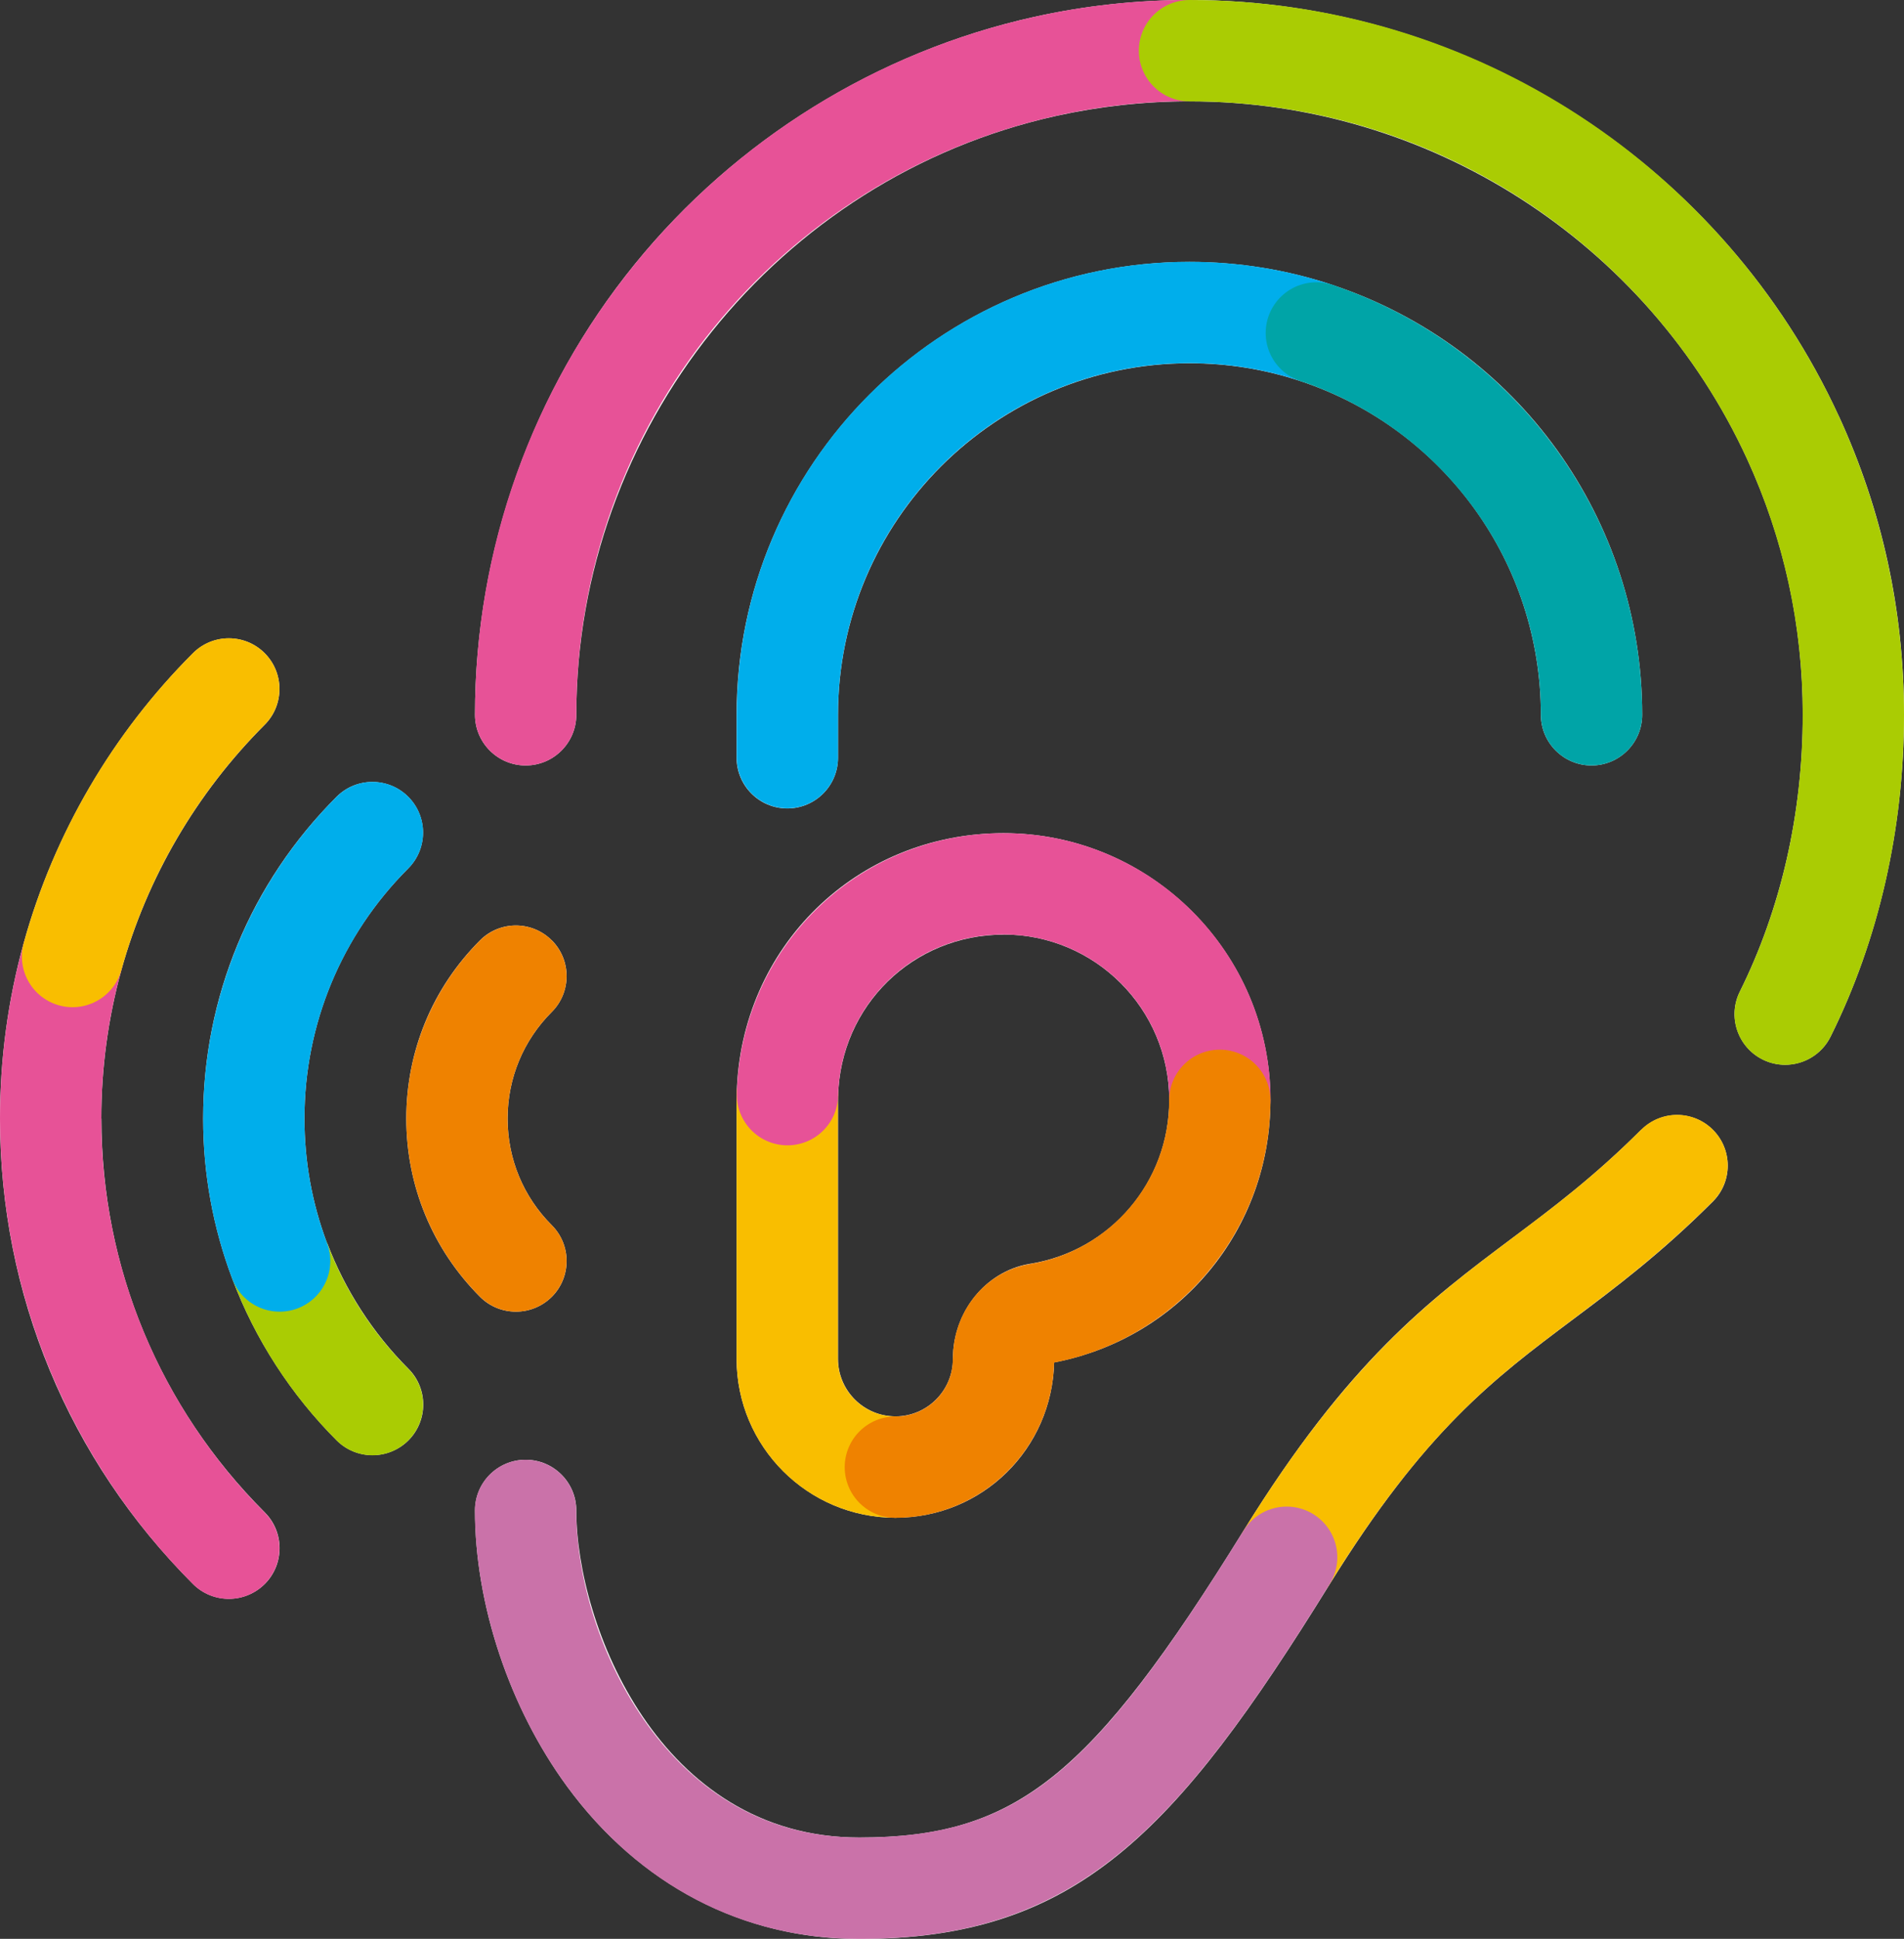
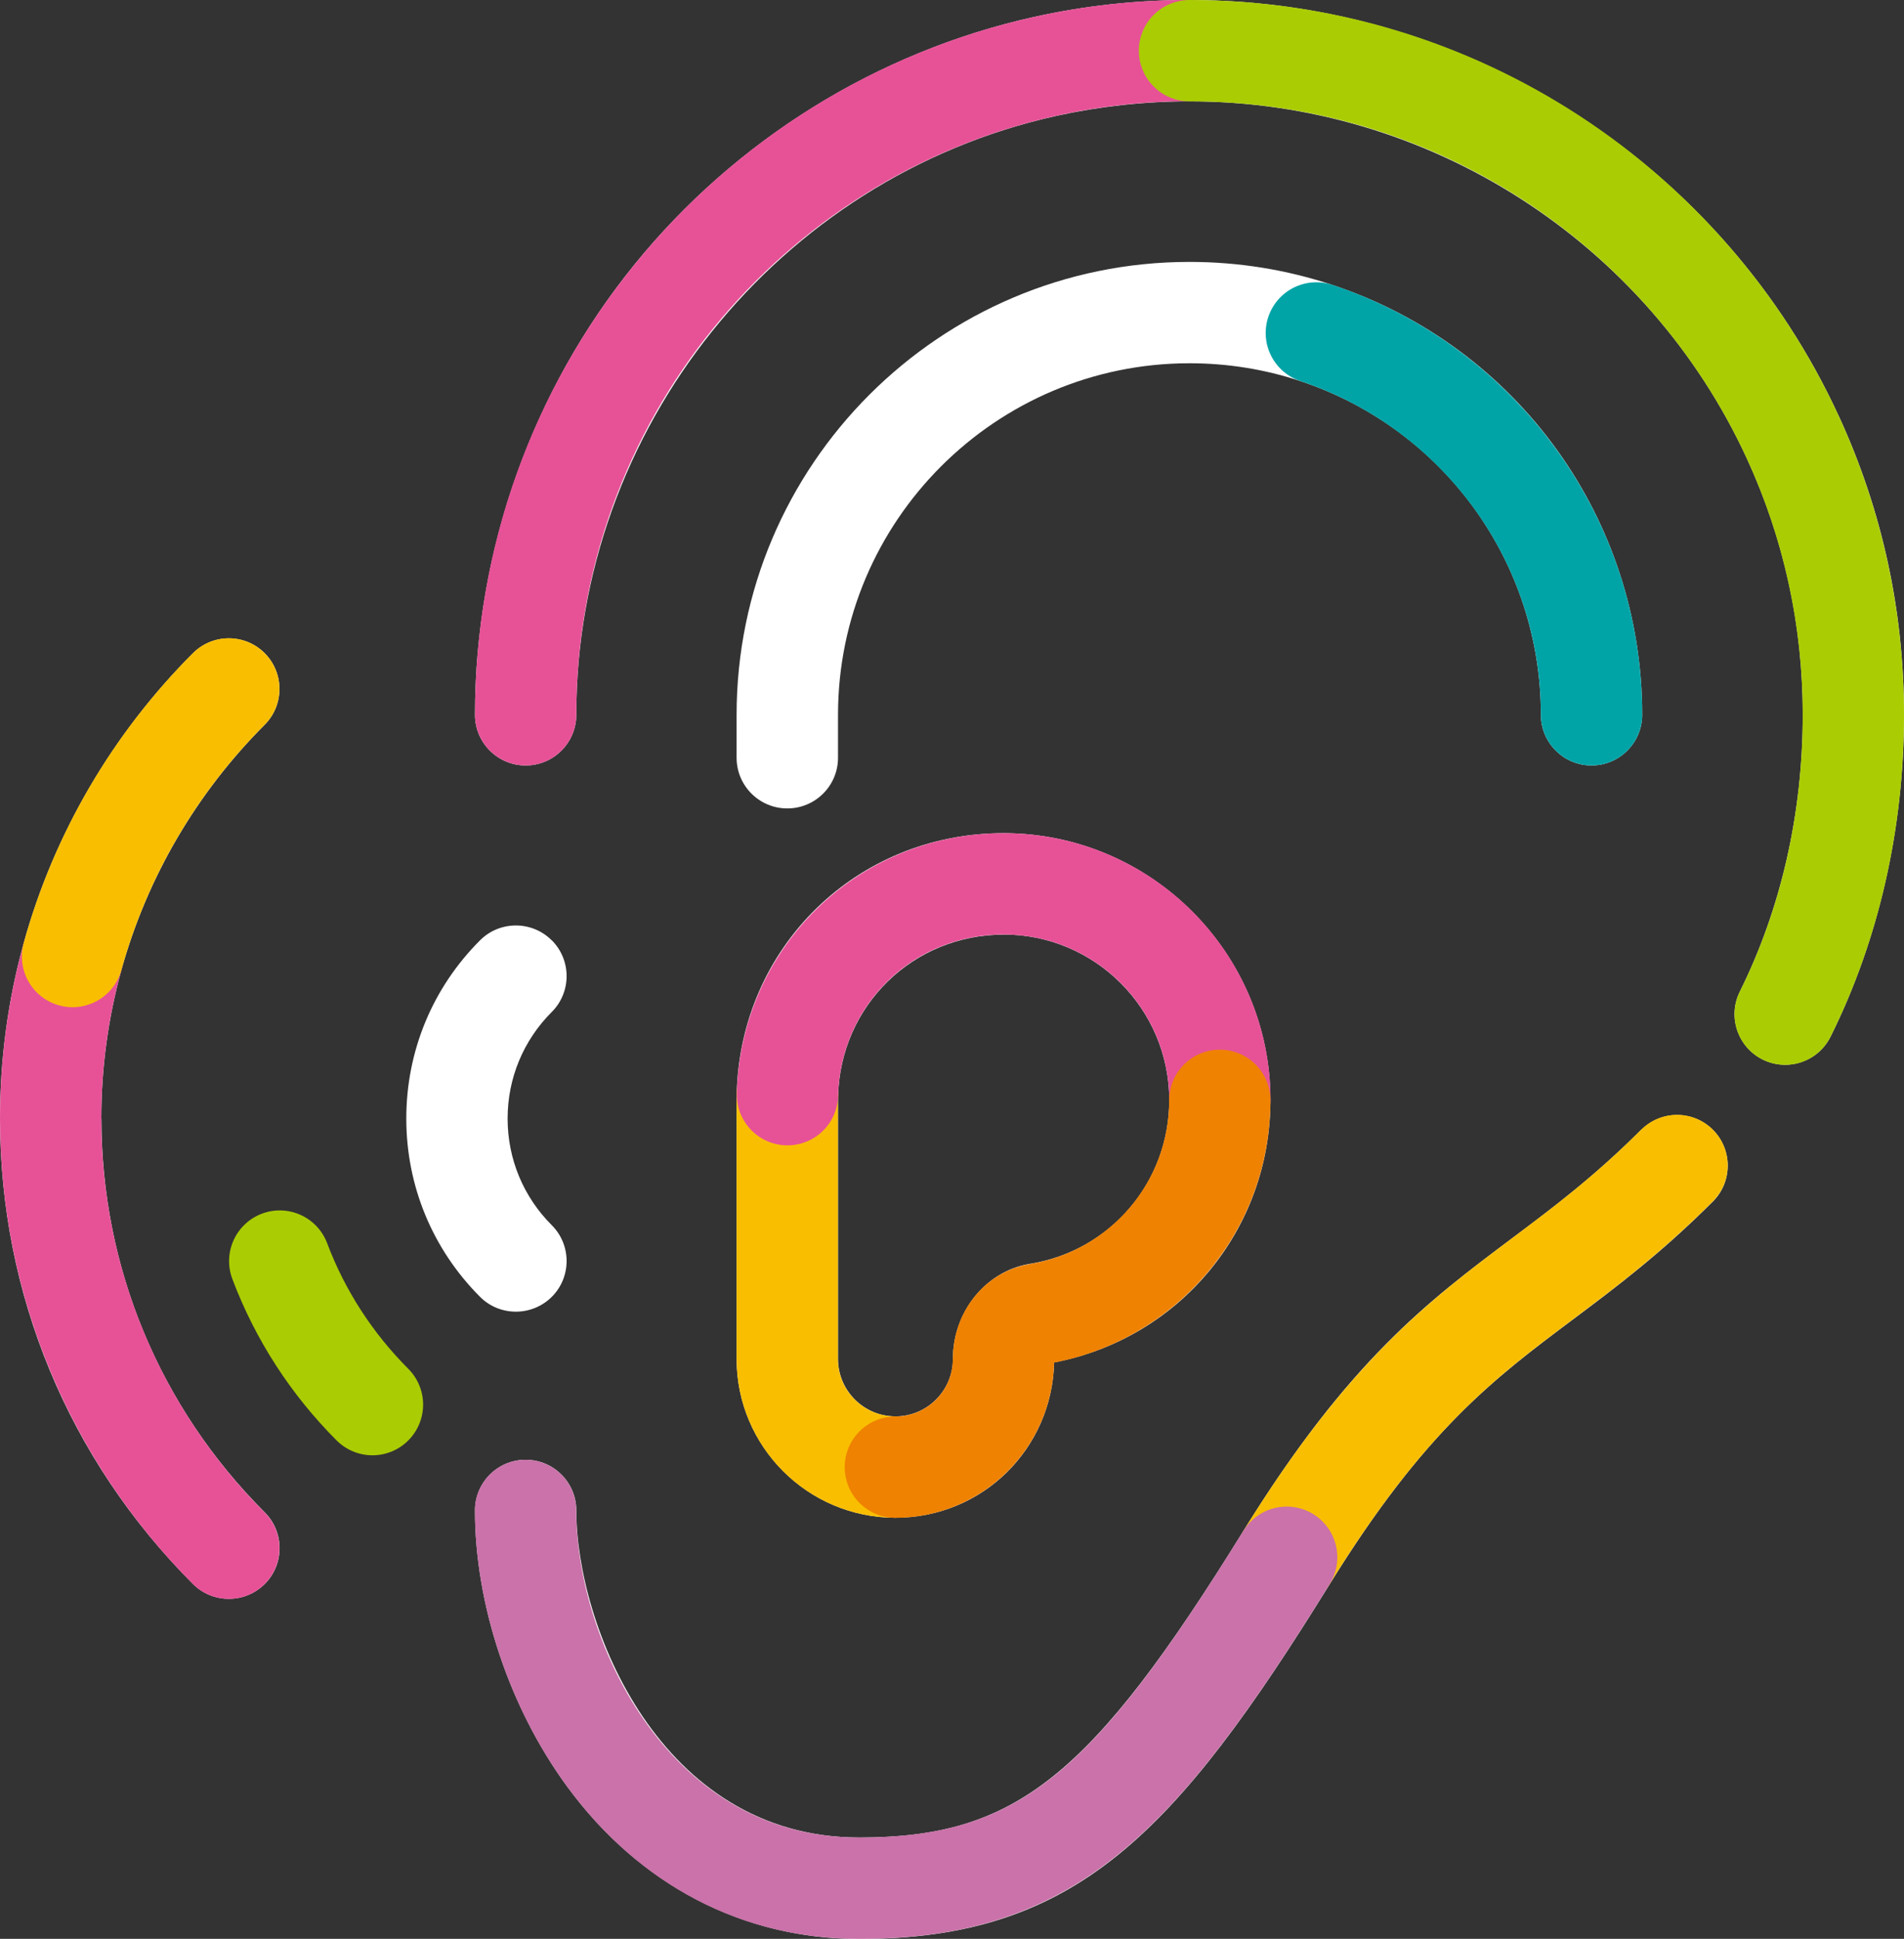
<svg xmlns="http://www.w3.org/2000/svg" width="187.92" height="191.29" viewBox="0 0 187.92 191.29">
  <rect x="0" y="0" width="187.92" height="191.29" fill="#333333" stroke="none" />
  <defs>
    <style>.cls-1{stroke:#aacc03;}.cls-1,.cls-2,.cls-3,.cls-4,.cls-5,.cls-6,.cls-7{fill:none;mix-blend-mode:multiply;stroke-linecap:round;stroke-linejoin:round;stroke-width:10px;}.cls-8{isolation:isolate;}.cls-2{stroke:#00a4a7;}.cls-9{fill:#fff;}.cls-3{stroke:#ca72a9;}.cls-4{stroke:#ef8200;}.cls-5{stroke:#00aeeb;}.cls-6{stroke:#e75297;}.cls-7{stroke:#f9be00;}</style>
  </defs>
  <g class="cls-8">
    <g id="_レイヤー_2">
      <g id="original">
        <path class="cls-9" d="M72.7,108.55v25.52c0,8.64,7.03,15.67,15.67,15.67s15.47-6.83,15.67-15.32c12.42-2.38,21.35-13.14,21.35-25.87,0-14.53-11.82-26.35-26.35-26.35s-25.97,11.28-26.33,25.67c0,0,0,0,0,0v.13c-.01.18-.02.36-.02.54ZM99.05,92.2c9.01,0,16.35,7.33,16.35,16.35,0,8.05-5.76,14.83-13.69,16.13-.06.01-.13.02-.19.03-4.28.77-7.47,4.75-7.47,9.36,0,3.13-2.55,5.67-5.67,5.67s-5.67-2.54-5.67-5.67v-25.93s.01,0,.01,0c0,0,0,0,0,0,.23-8.93,7.4-15.93,16.34-15.93Z" />
        <path class="cls-9" d="M161.98,111.46c-4.61,4.61-8.75,7.72-12.76,10.72-8.29,6.21-16.11,12.08-26.48,28.83-15.07,24.34-22.51,30.28-37.93,30.28-19.74,0-27.93-21.02-27.93-32.27,0-2.76-2.24-5-5-5s-5,2.24-5,5c0,9.28,3.4,19.46,9.09,27.23,7.11,9.7,17.35,15.05,28.84,15.05,21.32,0,31.15-10.32,46.44-35.02,9.37-15.14,16.14-20.22,23.98-26.09,4.29-3.21,8.72-6.54,13.83-11.65,1.95-1.95,1.95-5.12,0-7.07-1.95-1.95-5.12-1.95-7.07,0Z" />
        <path class="cls-9" d="M181.5,41.09C170.03,16.13,144.86,0,117.4,0,112.22,0,107.06.56,102.06,1.67c-15.42,3.42-29.42,12.09-39.43,24.42-10.16,12.51-15.75,28.29-15.75,44.43,0,2.76,2.24,5,5,5s5-2.24,5-5c0-28.15,19.91-53,47.35-59.08,4.3-.95,8.73-1.44,13.18-1.44,23.57,0,45.17,13.84,55.02,35.27,3.65,7.94,5.5,16.43,5.5,25.25,0,9.71-2.15,19.15-6.21,27.31-1.23,2.47-.22,5.47,2.25,6.7.72.36,1.48.52,2.22.52,1.84,0,3.61-1.02,4.48-2.77,4.75-9.54,7.25-20.52,7.25-31.77,0-10.27-2.16-20.17-6.42-29.43Z" />
        <path class="cls-9" d="M77.71,79.76c2.76,0,5-2.24,5-5v-4.23c0-19.13,15.56-34.69,34.69-34.69,3.75,0,7.43.59,10.95,1.76,14.2,4.72,23.73,17.95,23.73,32.92,0,2.76,2.24,5,5,5s5-2.24,5-5c0-19.29-12.29-36.33-30.58-42.41-4.54-1.51-9.28-2.27-14.11-2.27-24.64,0-44.69,20.05-44.69,44.69v4.23c0,2.76,2.24,5,5,5Z" />
-         <path class="cls-9" d="M32.28,122.65c-1.48-3.92-2.23-8.06-2.23-12.29,0-9.31,3.64-18.08,10.24-24.68,1.95-1.95,1.95-5.12,0-7.07s-5.12-1.95-7.07,0c-8.49,8.49-13.17,19.77-13.17,31.75,0,5.44.97,10.76,2.88,15.82,2.23,5.92,5.8,11.43,10.3,15.93.98.98,2.26,1.46,3.54,1.46s2.56-.49,3.54-1.46c1.95-1.95,1.95-5.12,0-7.07-3.5-3.5-6.27-7.79-8.01-12.39Z" />
        <path class="cls-9" d="M10,110.36c0-4.97.67-9.9,1.98-14.65,2.52-9.1,7.41-17.47,14.14-24.2,1.95-1.95,1.95-5.12,0-7.07-1.95-1.95-5.12-1.95-7.07,0-7.95,7.95-13.73,17.84-16.71,28.6-1.56,5.62-2.34,11.45-2.34,17.32,0,17.33,6.77,33.64,19.05,45.92.98.98,2.26,1.46,3.54,1.46s2.56-.49,3.54-1.46c1.95-1.95,1.95-5.12,0-7.07-10.4-10.4-16.12-24.19-16.12-38.85Z" />
        <path class="cls-9" d="M54.45,92.77c-1.95-1.95-5.12-1.95-7.07,0-4.7,4.7-7.28,10.94-7.28,17.59s2.59,12.89,7.28,17.59c.98.98,2.26,1.46,3.54,1.46s2.56-.49,3.54-1.46c1.95-1.95,1.95-5.12,0-7.07-2.81-2.81-4.36-6.54-4.36-10.52s1.55-7.71,4.36-10.52c1.95-1.95,1.95-5.12,0-7.07Z" />
        <path class="cls-7" d="M77.71,108c0,.18-.01.37-.01.55v25.52c0,5.9,4.78,10.67,10.67,10.67" />
        <path class="cls-6" d="M120.4,108.55c0-11.79-9.56-21.35-21.35-21.35s-21.04,9.26-21.33,20.8" />
        <path class="cls-7" d="M165.52,114.99c-14.17,14.17-23.5,14.38-38.53,38.65" />
        <path class="cls-3" d="M126.99,153.64c-15.02,24.27-23.65,32.65-42.19,32.65-22.25,0-32.93-22.25-32.93-37.27" />
        <path class="cls-6" d="M51.88,70.52c0-31.29,21.93-57.46,51.26-63.97,4.59-1.02,9.36-1.56,14.26-1.56" />
        <path class="cls-1" d="M117.4,5c26.43,0,49.2,15.65,59.56,38.18,3.82,8.32,5.96,17.58,5.96,27.34,0,10.55-2.32,20.68-6.73,29.54" />
-         <path class="cls-5" d="M129.93,32.85c-3.94-1.31-8.15-2.02-12.53-2.02-21.92,0-39.69,17.77-39.69,39.69v4.23" />
        <path class="cls-2" d="M157.08,70.52c0-17.54-11.38-32.42-27.16-37.67" />
        <path class="cls-1" d="M36.76,138.58c-3.98-3.98-7.13-8.8-9.15-14.16" />
-         <path class="cls-5" d="M27.6,124.41c-1.65-4.37-2.55-9.11-2.55-14.05,0-11.01,4.48-20.99,11.71-28.22" />
        <path class="cls-6" d="M7.16,94.38c-1.41,5.09-2.16,10.45-2.16,15.98,0,16.53,6.73,31.53,17.58,42.39" />
        <path class="cls-7" d="M22.58,67.97c-7.23,7.23-12.62,16.28-15.42,26.4" />
-         <path class="cls-4" d="M50.92,96.31c-3.6,3.6-5.82,8.56-5.82,14.05s2.22,10.46,5.82,14.05" />
        <path class="cls-4" d="M88.37,144.75c5.9,0,10.67-4.78,10.67-10.67,0-2.35,1.56-4.17,3.47-4.45h0c10.14-1.66,17.88-10.46,17.88-21.07" />
      </g>
    </g>
  </g>
</svg>